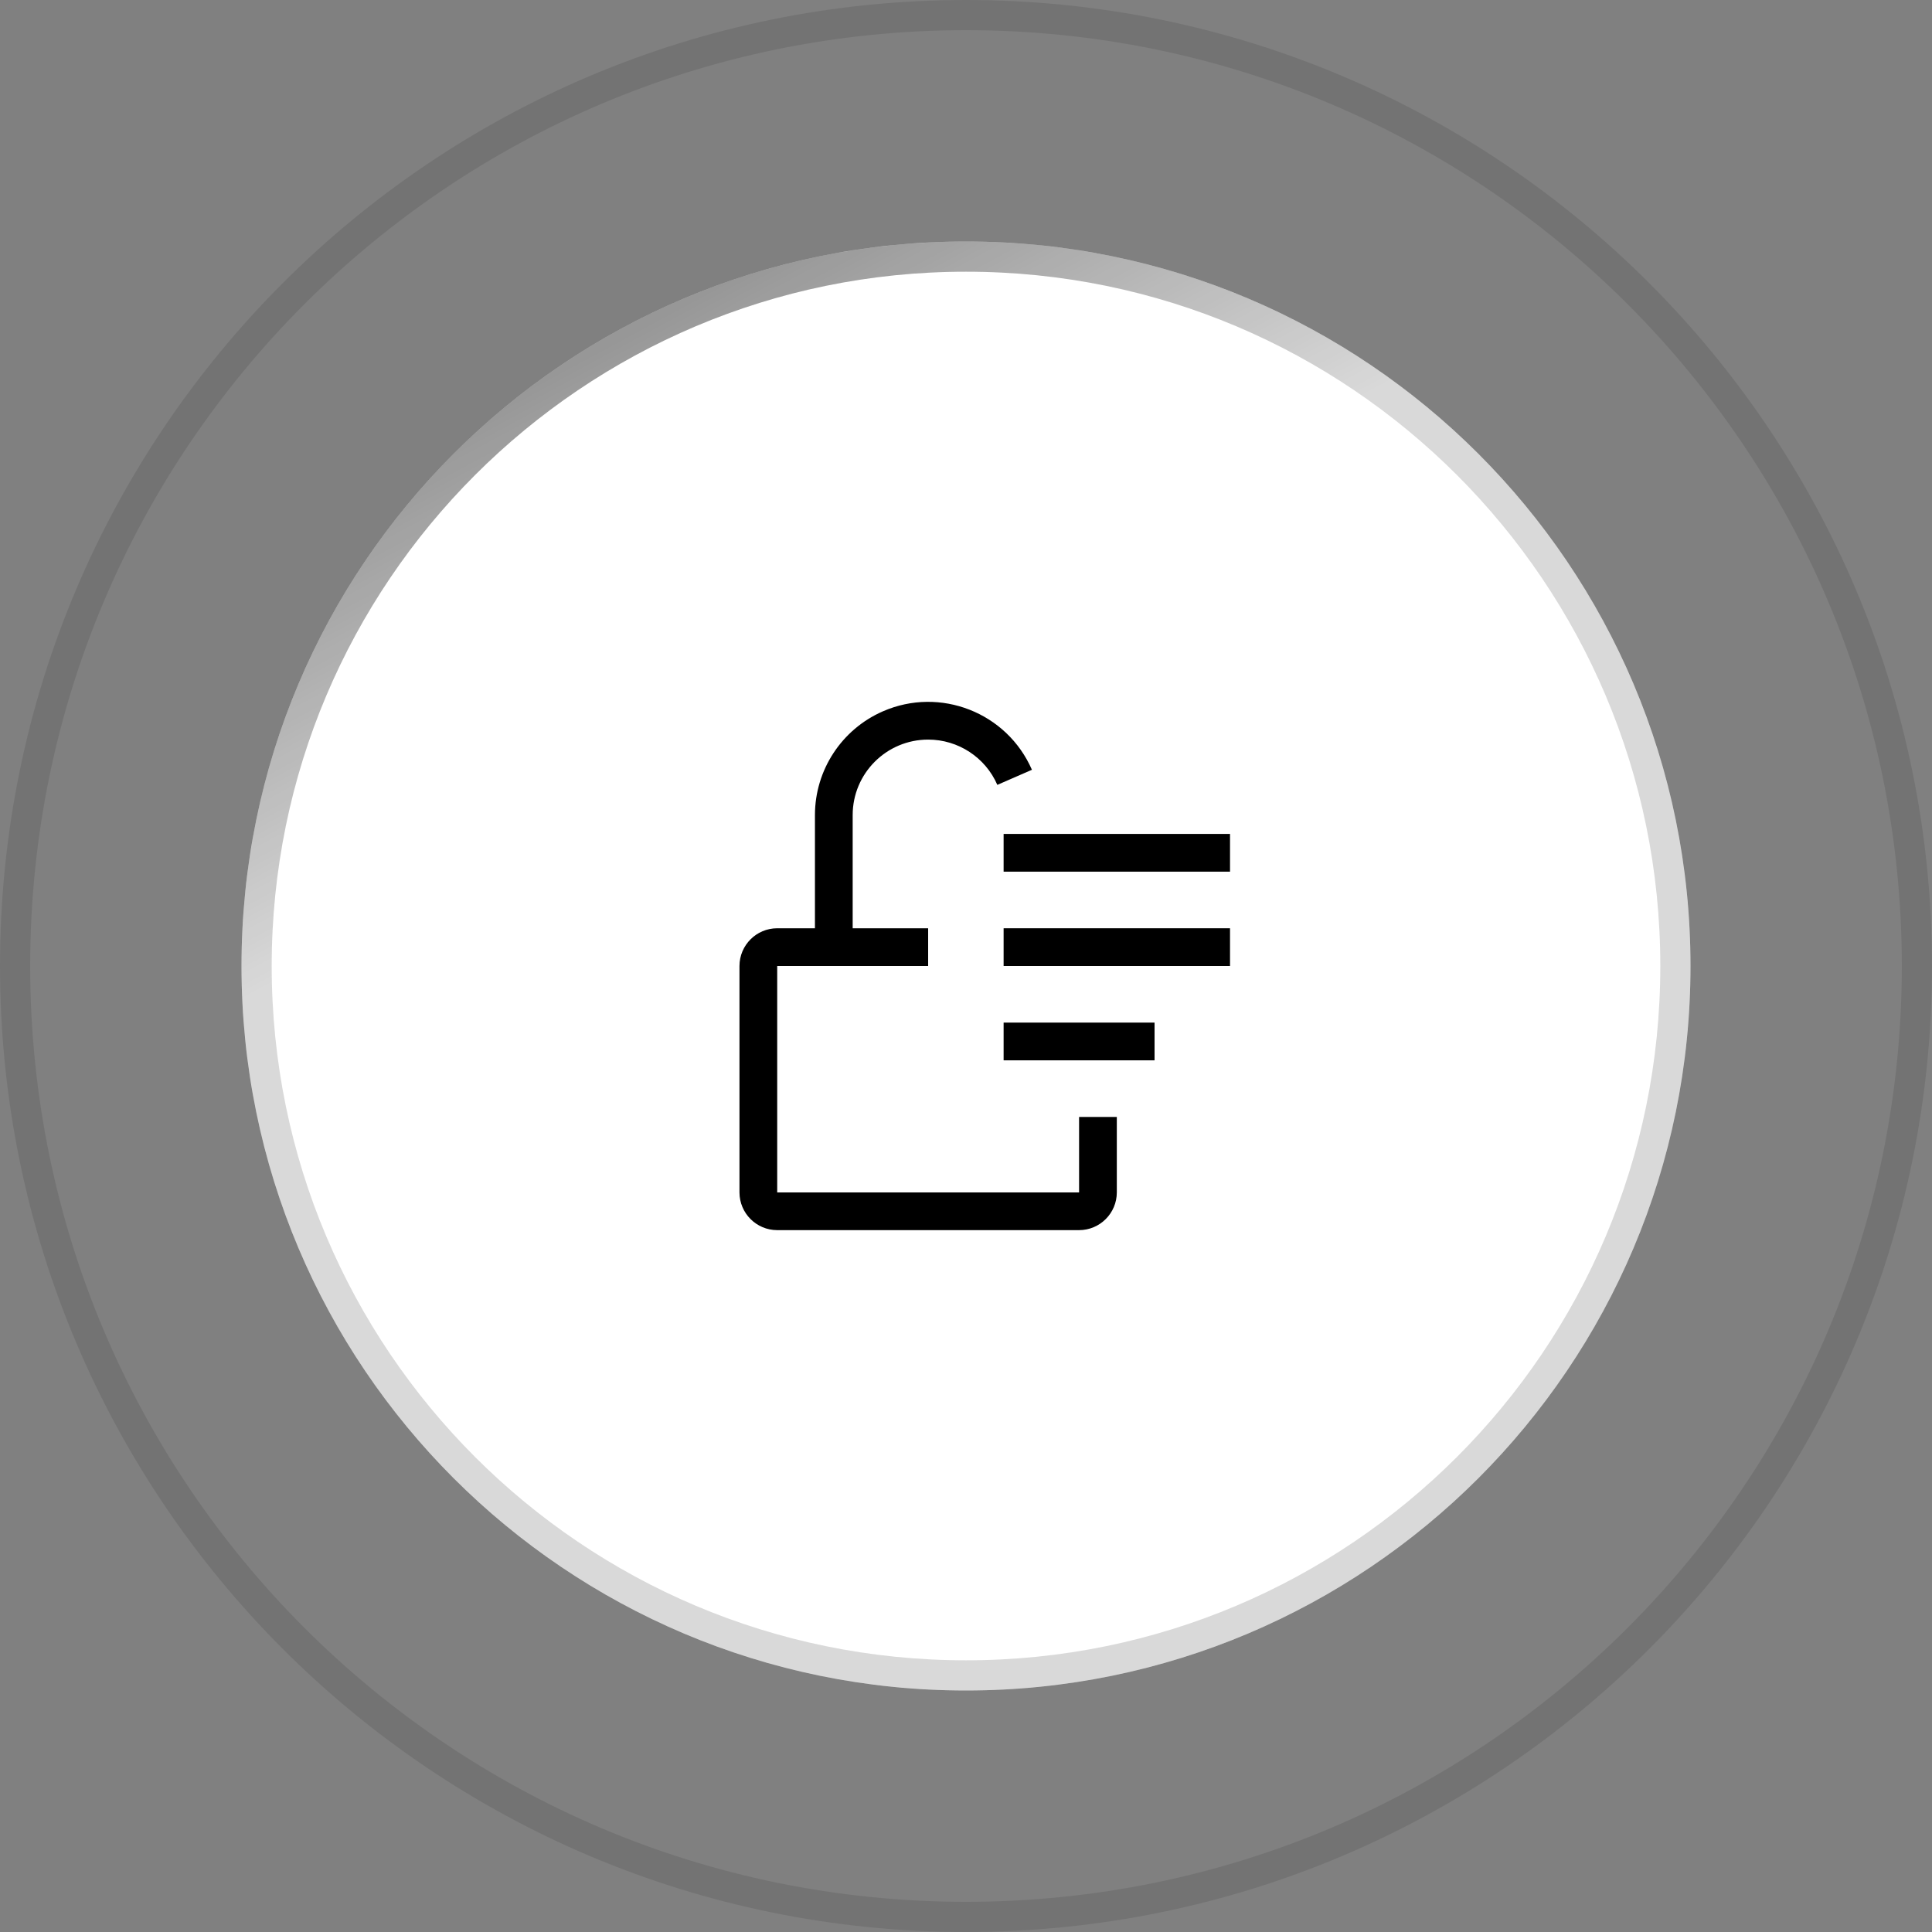
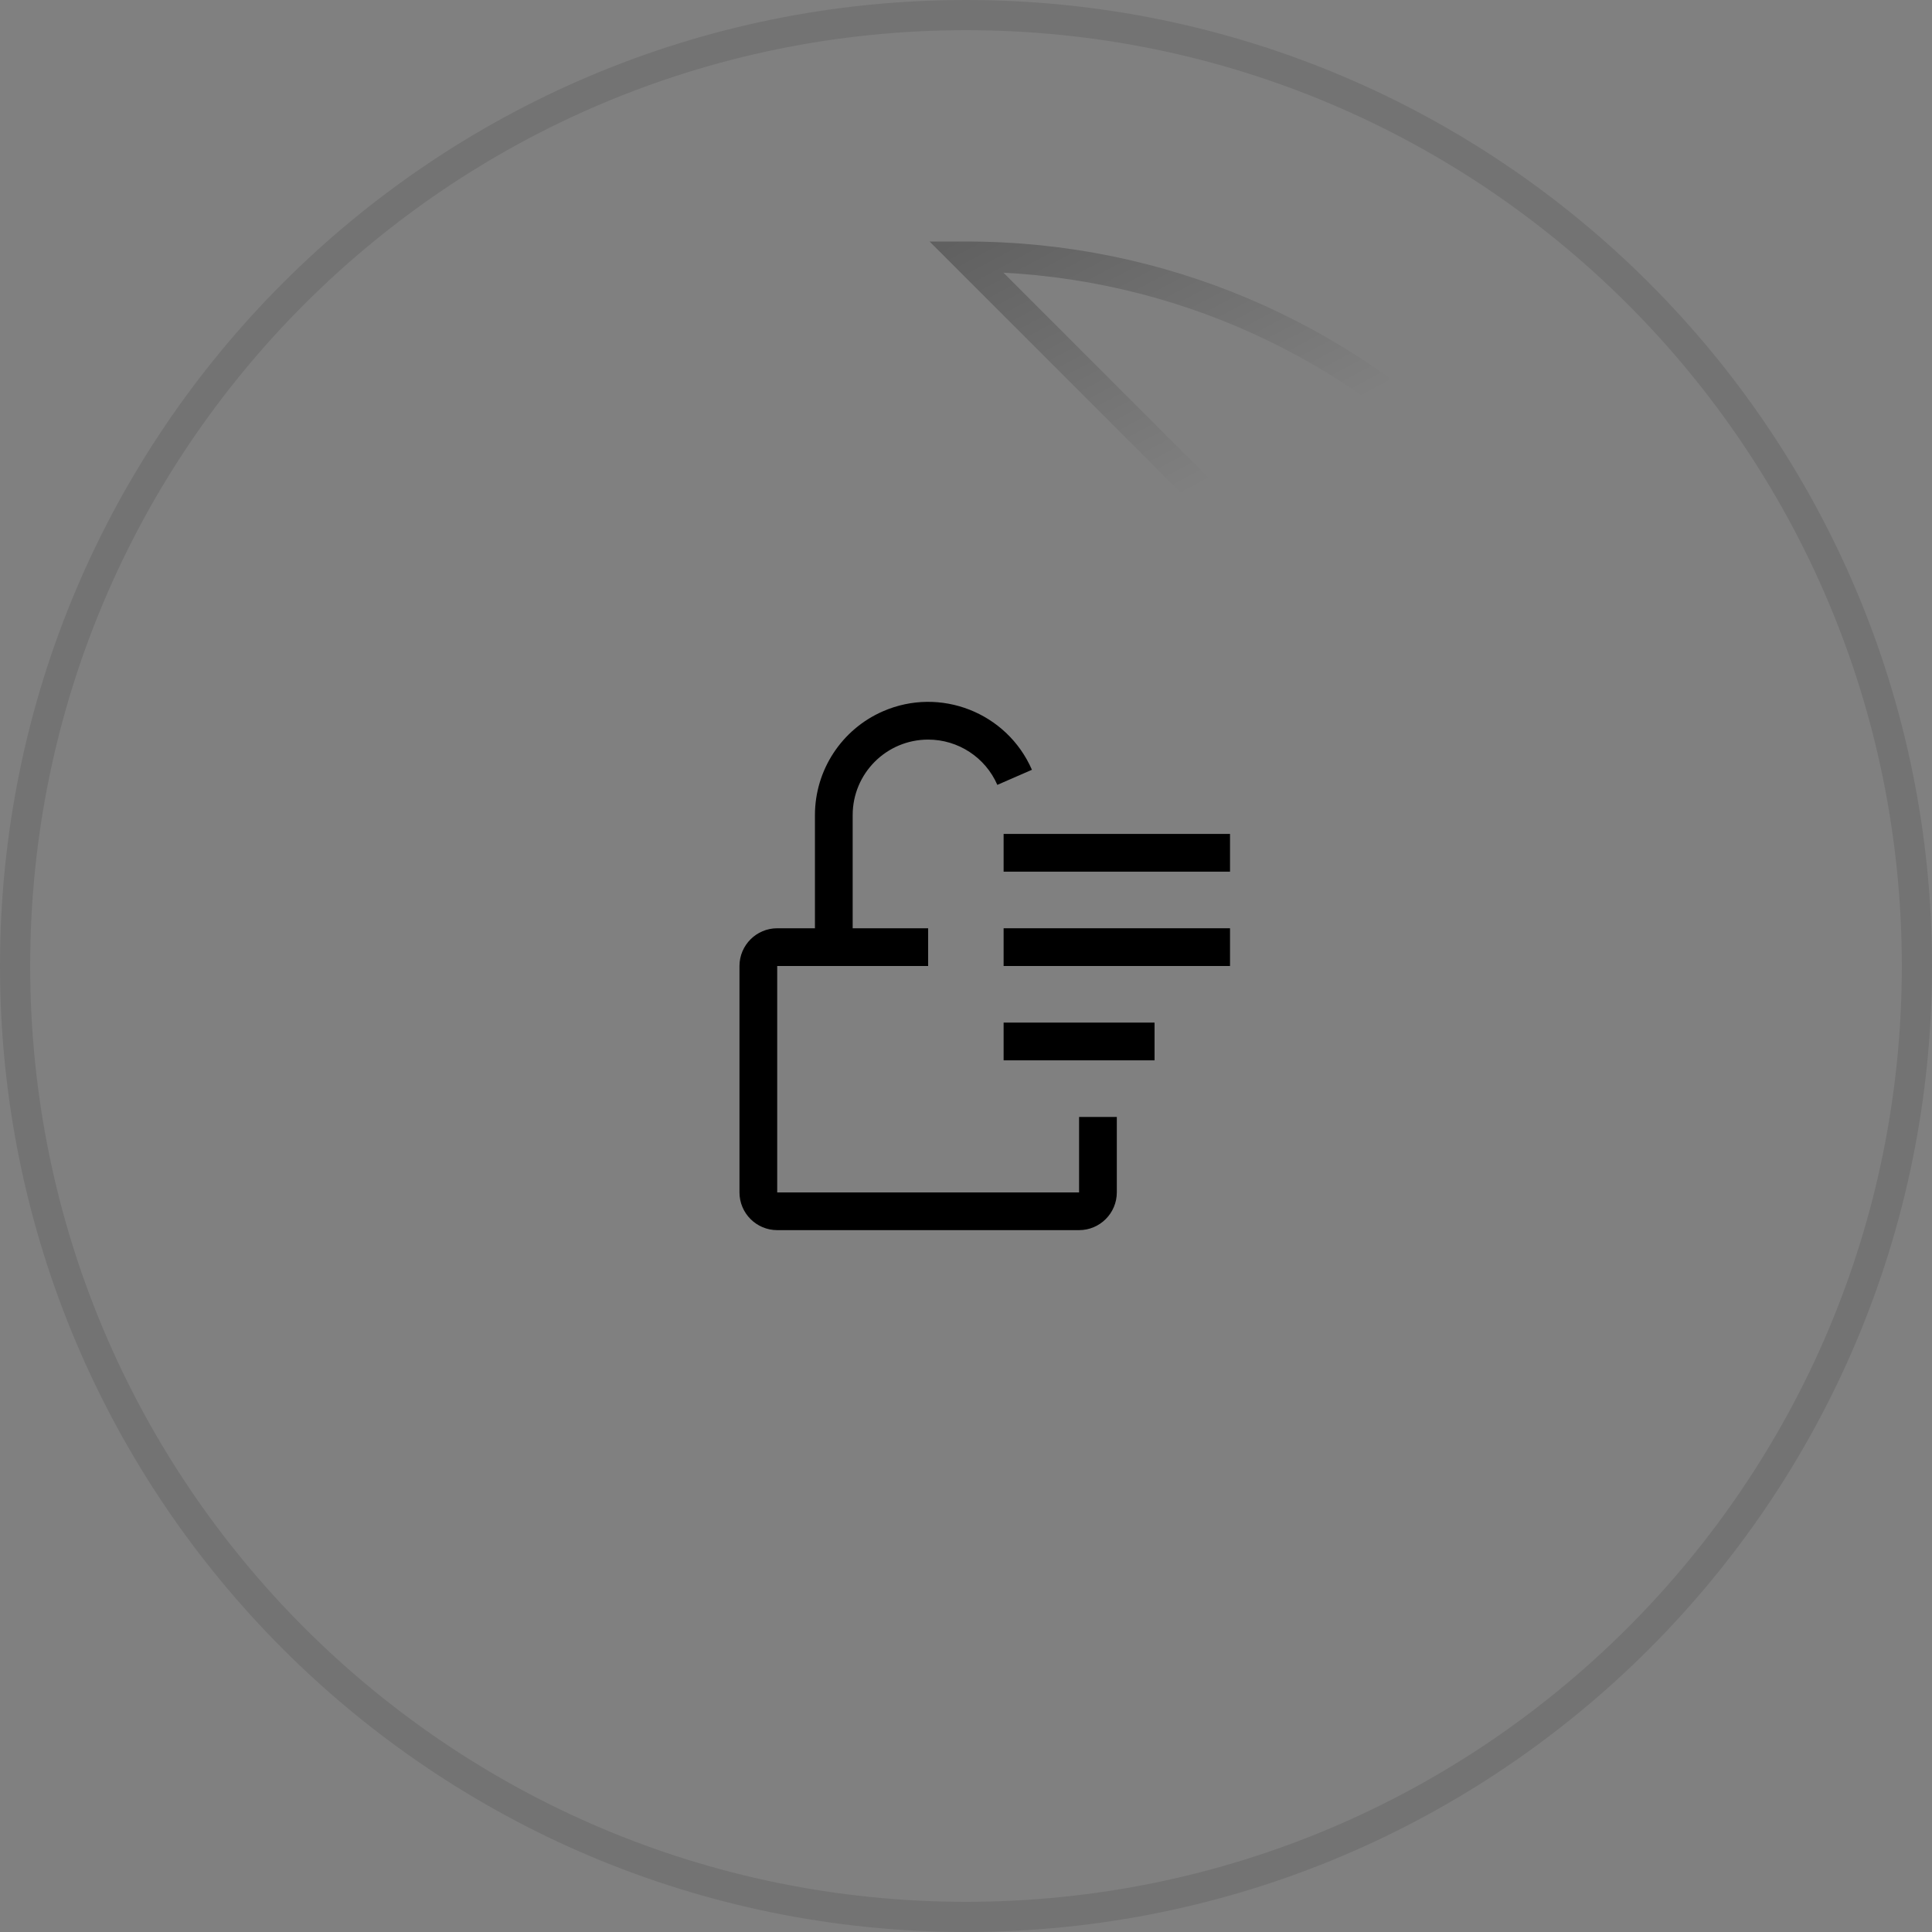
<svg xmlns="http://www.w3.org/2000/svg" id="icon" viewBox="0 0 64 64">
  <rect x="0" y="0" width="64" height="64" fill="#808080" stroke="none" />
  <defs>
    <radialGradient id="radial-gradient" cx="-160.443" cy="547.528" fx="-160.443" fy="547.528" r="1" gradientTransform="translate(-33758.307 9909.607) rotate(90) scale(61.714 -61.714)" gradientUnits="userSpaceOnUse">
      <stop offset="0" stop-color="#000" />
      <stop offset="1" stop-color="#000" />
    </radialGradient>
    <linearGradient id="linear-gradient" x1="16.587" y1="294.351" x2="27.087" y2="274.851" gradientTransform="translate(0 297.727) scale(1 -1)" gradientUnits="userSpaceOnUse">
      <stop offset="0" stop-color="#000" />
      <stop offset="1" stop-color="#000" stop-opacity="0" />
    </linearGradient>
  </defs>
-   <path d="M32,8h0c13.255,0,24,10.745,24,24h0c0,13.255-10.745,24-24,24h0c-13.255,0-24-10.745-24-24h0c0-13.255,10.745-24,24-24Z" fill="#fff" />
-   <path d="M32,8.5h0c12.979,0,23.5,10.521,23.5,23.5h0c0,12.979-10.521,23.5-23.5,23.5h0c-12.979,0-23.5-10.521-23.5-23.5h0c0-12.979,10.521-23.5,23.5-23.5Z" fill="none" stroke="url(#radial-gradient)" stroke-opacity=".15" />
-   <path d="M32,8.5h0c12.979,0,23.5,10.521,23.5,23.5h0c0,12.979-10.521,23.5-23.5,23.5h0c-12.979,0-23.5-10.521-23.5-23.5h0c0-12.979,10.521-23.5,23.5-23.5Z" fill="none" stroke="url(#linear-gradient)" stroke-opacity=".5" />
+   <path d="M32,8.5h0c12.979,0,23.5,10.521,23.5,23.5h0c0,12.979-10.521,23.5-23.5,23.5h0h0c0-12.979,10.521-23.5,23.5-23.5Z" fill="none" stroke="url(#linear-gradient)" stroke-opacity=".5" />
  <path d="M32,.5h0c17.397,0,31.5,14.103,31.5,31.5h0c0,17.397-14.103,31.5-31.5,31.5h0C14.603,63.5,.5,49.397,.5,32H.5C.5,14.603,14.603,.5,32,.5Z" fill="none" stroke="rgba(0,0,0,.1)" />
-   <rect id="_Transparent_Rectangle_" x="22" y="22" width="20" height="20" fill="none" />
  <rect x="33.246" y="30.75" width="7.5" height="1.25" />
  <rect x="33.246" y="33.875" width="5" height="1.25" />
  <rect x="33.246" y="27.625" width="7.5" height="1.25" />
  <path d="M35.746,37v2.5h-10v-7.5h5v-1.25h-2.5v-3.75c0-1.381,1.12-2.5,2.501-2.5,.994,0,1.894,.589,2.291,1.5l1.146-.5c-.829-1.898-3.04-2.765-4.938-1.936-1.366,.597-2.249,1.946-2.25,3.436v3.75h-1.25c-.69,.001-1.249,.56-1.25,1.25v7.5c.001,.69,.56,1.249,1.25,1.25h10c.69-.001,1.249-.56,1.25-1.25v-2.5h-1.25Z" />
  <rect id="_Transparent_Rectangle_-2" x="21.996" y="22" width="20" height="20" fill="none" />
</svg>